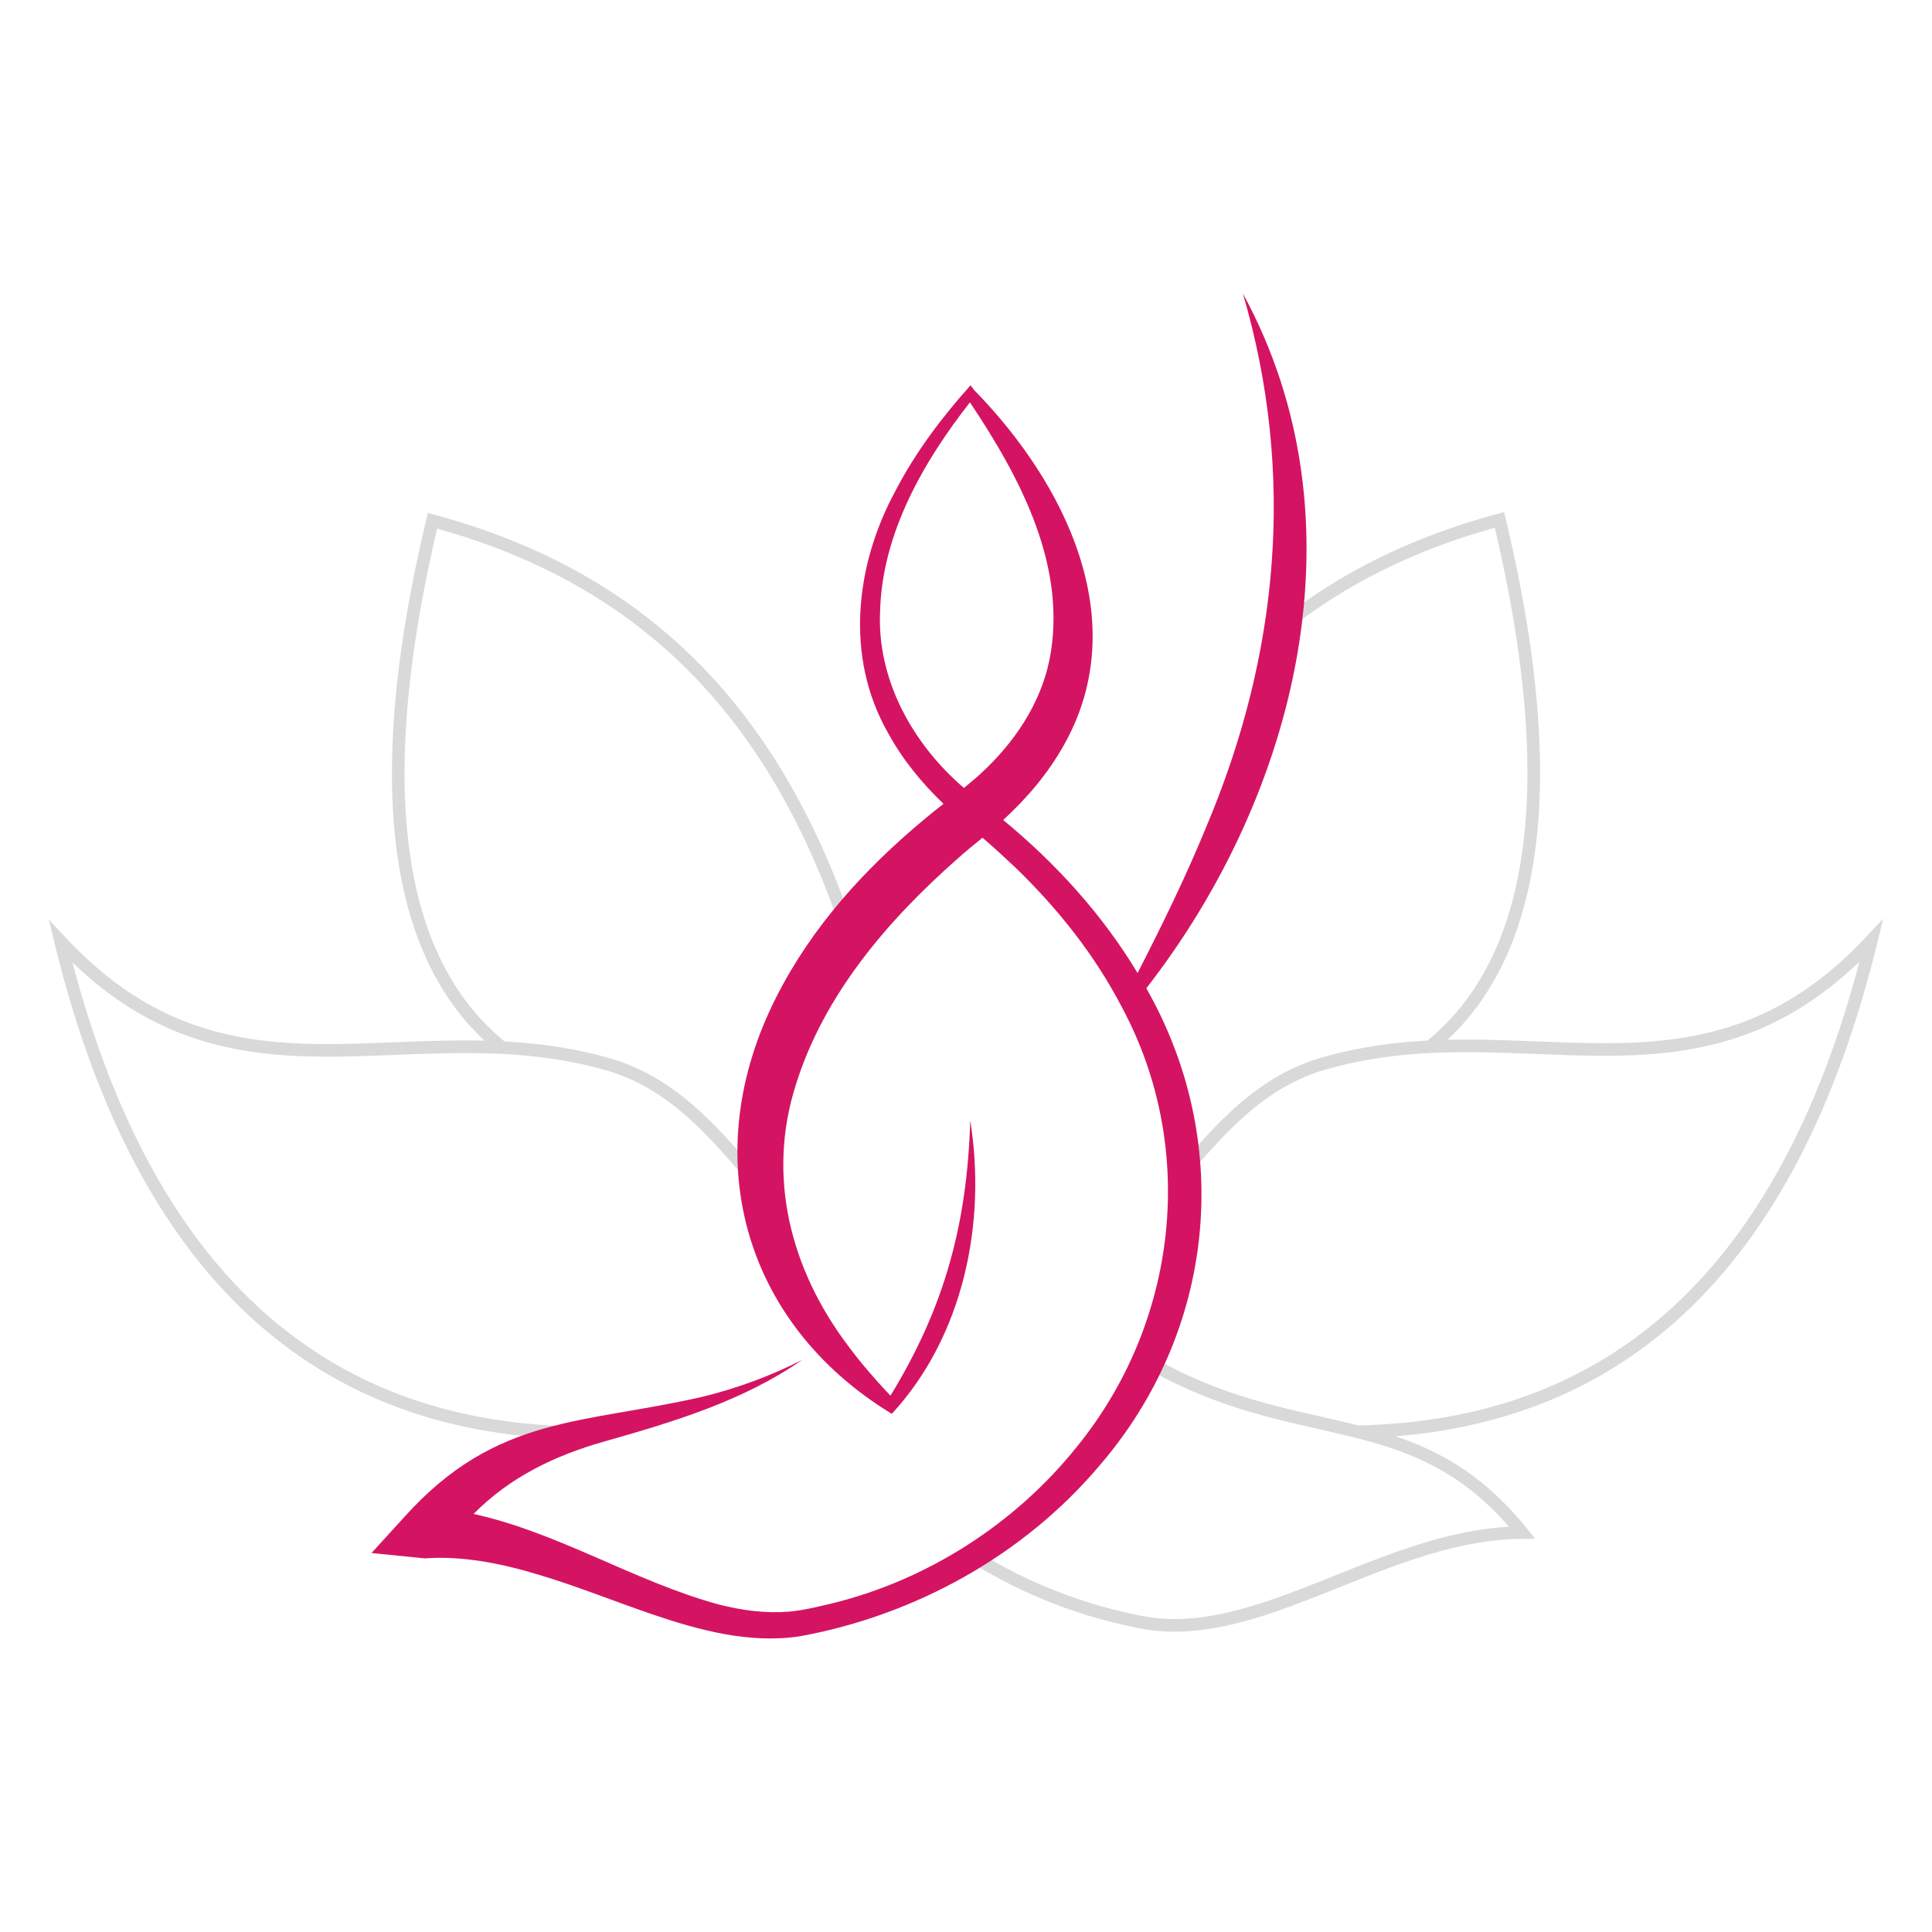
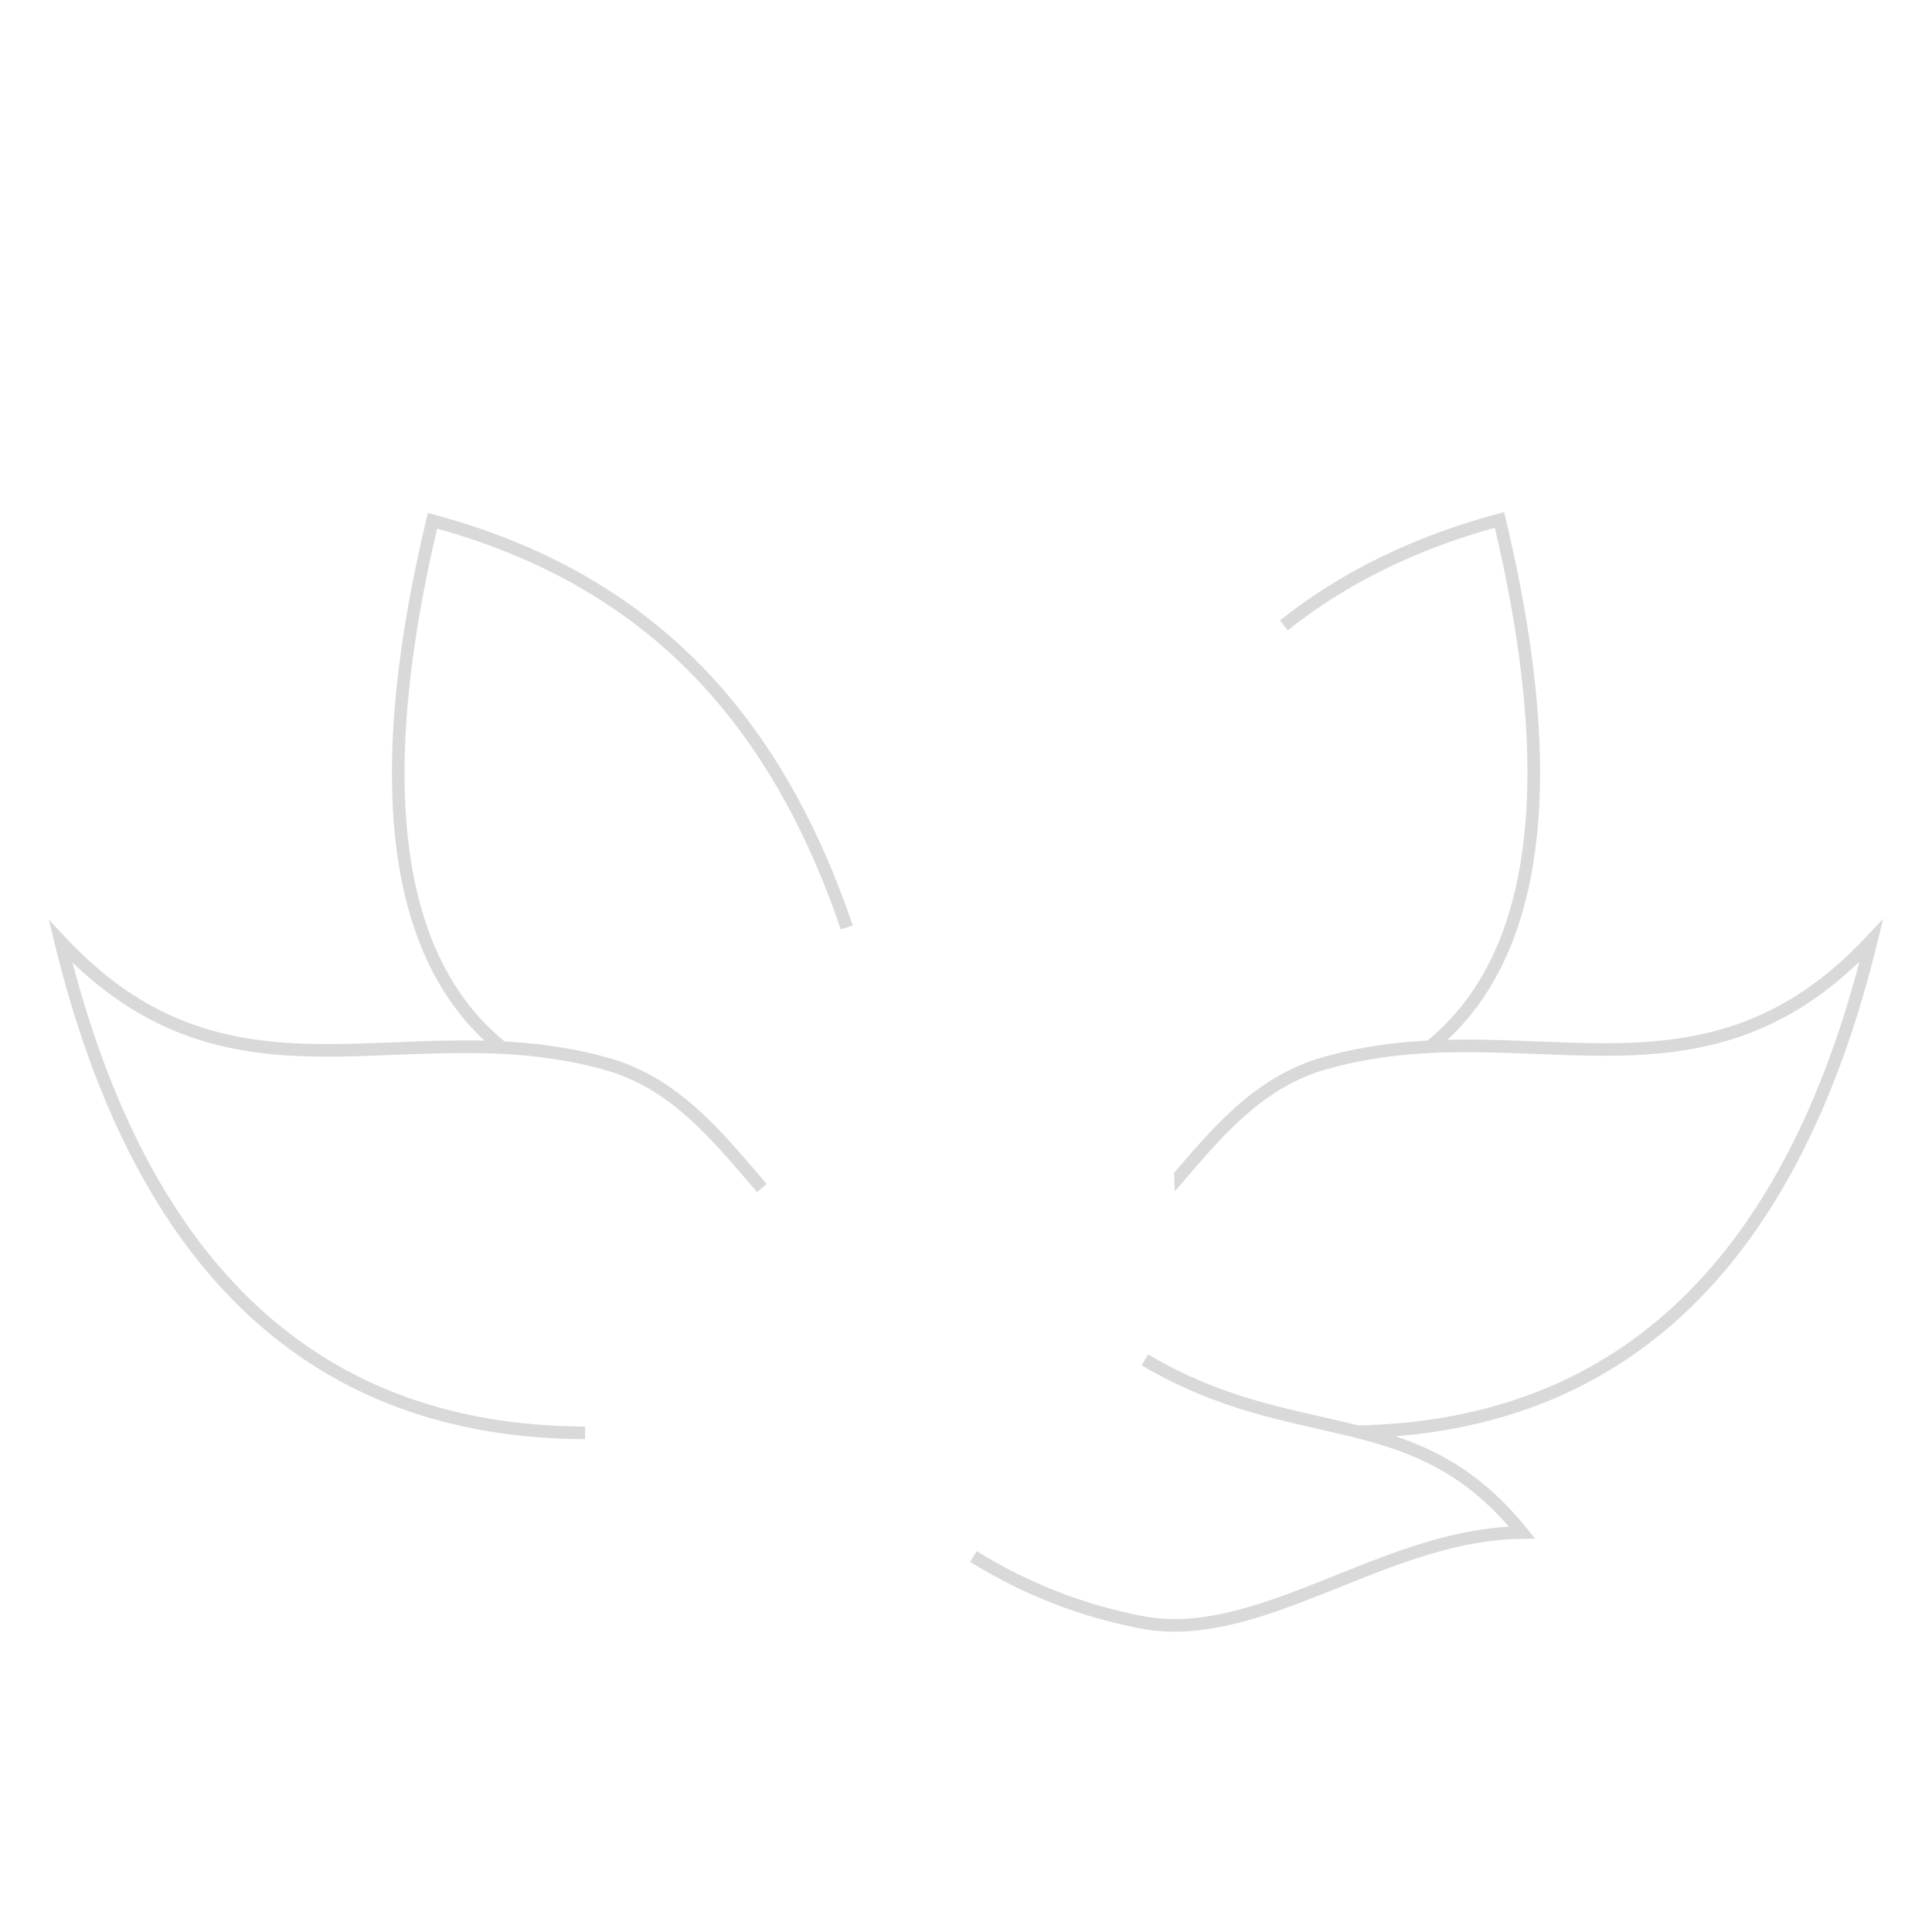
<svg xmlns="http://www.w3.org/2000/svg" width="1000" zoomAndPan="magnify" viewBox="0 0 750 750" height="1000" preserveAspectRatio="xMidYMid meet" version="1.0">
  <path fill="#d9d9d9" d="M 270.18 256.379 C 243.449 229.762 209.895 210.898 168.531 199.785 L 166.098 199.129 L 165.512 201.578 C 156.758 238.168 152.145 271.219 152.141 300.211 C 152.141 324.395 155.352 345.754 162.113 363.961 C 167.992 379.809 176.598 393.258 188.059 403.98 C 185.559 403.918 183.07 403.891 180.594 403.891 C 162.254 403.891 144.516 405.309 127.273 405.305 C 109.574 405.305 92.418 403.824 75.547 397.926 C 58.68 392.02 42.039 381.711 25.32 363.801 L 18.938 356.961 L 21.152 366.051 C 36.855 430.527 62.031 478.598 96.543 510.637 C 131.047 542.691 174.852 558.516 227.121 558.688 L 227.141 553.793 C 175.816 553.59 133.457 538.203 99.875 507.051 C 67.852 477.332 43.789 433.082 28.137 373.645 C 43.234 388.172 58.5 397.156 73.934 402.547 C 91.547 408.707 109.312 410.199 127.277 410.199 C 144.789 410.199 162.512 408.785 180.598 408.789 C 199.273 408.789 218.324 410.285 237.996 416.312 C 250.141 420.367 260 427.215 268.91 435.457 C 277.82 443.703 285.738 453.34 293.918 462.805 L 297.621 459.602 C 289.496 450.207 281.473 440.422 272.234 431.867 C 263 423.316 252.508 415.988 239.523 411.66 L 239.492 411.648 L 239.469 411.641 C 224.555 407.066 210.027 405.035 195.859 404.277 C 182.758 393.551 173.117 379.508 166.707 362.258 C 160.203 344.75 157.039 323.961 157.039 300.211 C 157.039 272.395 161.391 240.523 169.695 205.203 C 209.227 216.219 241.148 234.395 266.723 259.844 C 292.812 285.828 312.332 319.422 326.402 360.816 L 331.035 359.242 C 316.789 317.312 296.906 282.988 270.176 256.375 Z M 270.18 256.379 " fill-opacity="1" fill-rule="nonzero" />
  <path fill="#d9d9d9" d="M 724.672 363.461 C 707.953 381.375 691.312 391.68 674.445 397.586 C 657.574 403.488 640.418 404.969 622.719 404.969 C 605.477 404.969 587.738 403.559 569.398 403.555 C 566.926 403.555 564.438 403.582 561.934 403.641 C 573.398 392.918 582 379.473 587.879 363.625 C 594.641 345.418 597.852 324.055 597.852 299.875 C 597.852 270.883 593.238 237.832 584.48 201.238 L 583.895 198.793 L 581.461 199.445 C 548.449 208.316 520.41 222.117 496.848 240.867 L 499.891 244.695 C 522.309 226.863 548.906 213.598 580.293 204.859 C 588.598 240.184 592.953 272.055 592.949 299.875 C 592.949 323.625 589.785 344.414 583.281 361.922 C 576.871 379.172 567.234 393.219 554.129 403.941 C 539.965 404.699 525.434 406.73 510.52 411.305 L 510.465 411.32 C 497.48 415.645 486.988 422.973 477.754 431.527 C 469.809 438.883 462.766 447.148 455.781 455.293 L 456.066 462.465 C 464.246 453.004 472.168 443.363 481.074 435.117 C 489.984 426.871 499.848 420.027 511.988 415.973 C 531.66 409.941 550.711 408.445 569.387 408.445 C 587.473 408.445 605.199 409.855 622.707 409.859 C 640.668 409.859 658.438 408.363 676.051 402.207 C 691.484 396.812 706.75 387.828 721.848 373.301 C 706.191 432.742 682.129 476.992 650.113 506.711 C 617.504 536.957 576.59 552.297 527.266 553.348 C 520.453 551.625 513.504 550.125 506.398 548.477 C 487.602 544.125 467.656 538.797 445.691 525.805 L 443.199 530.02 C 472.98 547.641 499.289 551.574 522.859 557.305 L 526.68 558.262 C 537.457 561.016 547.676 564.316 557.527 569.641 C 567.18 574.867 576.52 582.043 585.754 592.664 C 562.879 593.922 541.152 602.441 520.277 610.789 C 497.863 619.785 476.414 628.547 455.895 628.52 C 452.578 628.52 449.281 628.293 446.004 627.809 C 421.594 623.438 398.996 614.52 379.191 602.152 L 376.598 606.305 C 396.941 619.008 420.141 628.156 445.188 632.637 L 445.219 632.637 C 445.219 632.637 445.262 632.648 445.262 632.648 C 448.801 633.176 452.348 633.414 455.895 633.414 C 477.809 633.391 499.707 624.273 522.098 615.328 C 544.488 606.352 567.348 597.508 590.875 597.391 L 595.953 597.359 L 592.77 593.402 C 582.137 580.184 571.184 571.449 559.859 565.332 C 553.914 562.117 547.883 559.633 541.75 557.559 C 585.762 554.023 623.18 538.402 653.441 510.289 C 687.953 478.25 713.125 430.176 728.832 365.703 L 731.047 356.613 L 724.664 363.453 Z M 724.672 363.461 " fill-opacity="1" fill-rule="nonzero" />
-   <path fill="#d41462" d="M 445.004 383.641 C 503.797 308.098 530.312 201.57 482.488 113.949 C 502.98 183.918 496.512 254.094 468.367 320.754 C 460.477 340.062 451.25 358.898 441.602 377.738 C 427.969 355.02 409.852 335.137 389.434 318.316 C 398.68 309.84 406.84 300.277 413.066 289.125 C 440.242 240.773 413.184 187.215 378.215 151.484 L 376.75 149.586 C 365.609 162.035 355.453 175.48 347.641 190.488 C 331.988 219.289 327.91 255.051 344.719 284.488 C 350.332 294.859 357.891 304 366.273 312.051 C 363.773 313.988 361.285 315.941 358.863 318.008 C 335.703 337.262 315.184 359.727 301.363 387.051 C 270.441 447.883 287.809 513.363 346.203 548.844 C 373.988 518.723 383.043 474.75 376.645 435.008 C 375.418 475.328 366.602 507.629 345.664 541.809 C 339.727 535.508 334.125 529.066 329.125 522.293 C 306.926 492.836 297.539 456.758 308.961 421.047 C 319.844 386.137 344.59 357.234 371.828 333.246 C 374.895 330.484 378.164 327.852 381.41 325.195 C 385.723 328.906 389.883 332.754 394.027 336.629 C 410.555 352.598 425.094 370.789 435.637 391.234 C 465.043 446.133 457.121 513.574 418.043 561.625 C 394.262 591.371 360.234 613.312 323.035 622.418 C 317.52 623.723 312.012 625.105 306.398 625.629 C 297.172 626.387 288.016 625.156 278.895 622.832 C 245.996 613.801 217.133 595.059 183.844 587.707 C 197.723 573.629 215.102 565.004 235.379 559.359 C 261.477 551.965 288.836 543.68 311.375 527.918 C 299.16 534.133 286.348 538.859 273.215 542.102 C 226.5 552.945 192.91 549.039 157.156 588.676 L 144.219 602.879 L 164.898 604.957 C 179.09 603.934 193.977 606.73 208.625 611.156 C 223.578 615.586 238.16 621.531 253.066 626.629 C 271.332 632.852 291.016 638.203 310.602 635.188 C 355.32 627.004 397.445 603.766 426.875 568.883 C 471.348 517.234 479.066 445.445 446.145 385.695 C 445.773 385.004 445.375 384.328 444.996 383.641 Z M 341.656 237.156 C 342.469 207.195 358.305 179.465 376.523 156.188 C 396.309 185.758 414.574 220.281 407.371 256.324 C 403.77 273.52 393.684 288.355 380.801 300.227 C 378.664 302.203 376.441 304.062 374.18 305.875 C 354.316 288.812 340.363 263.852 341.656 237.156 Z M 341.656 237.156 " fill-opacity="1" fill-rule="nonzero" />
</svg>